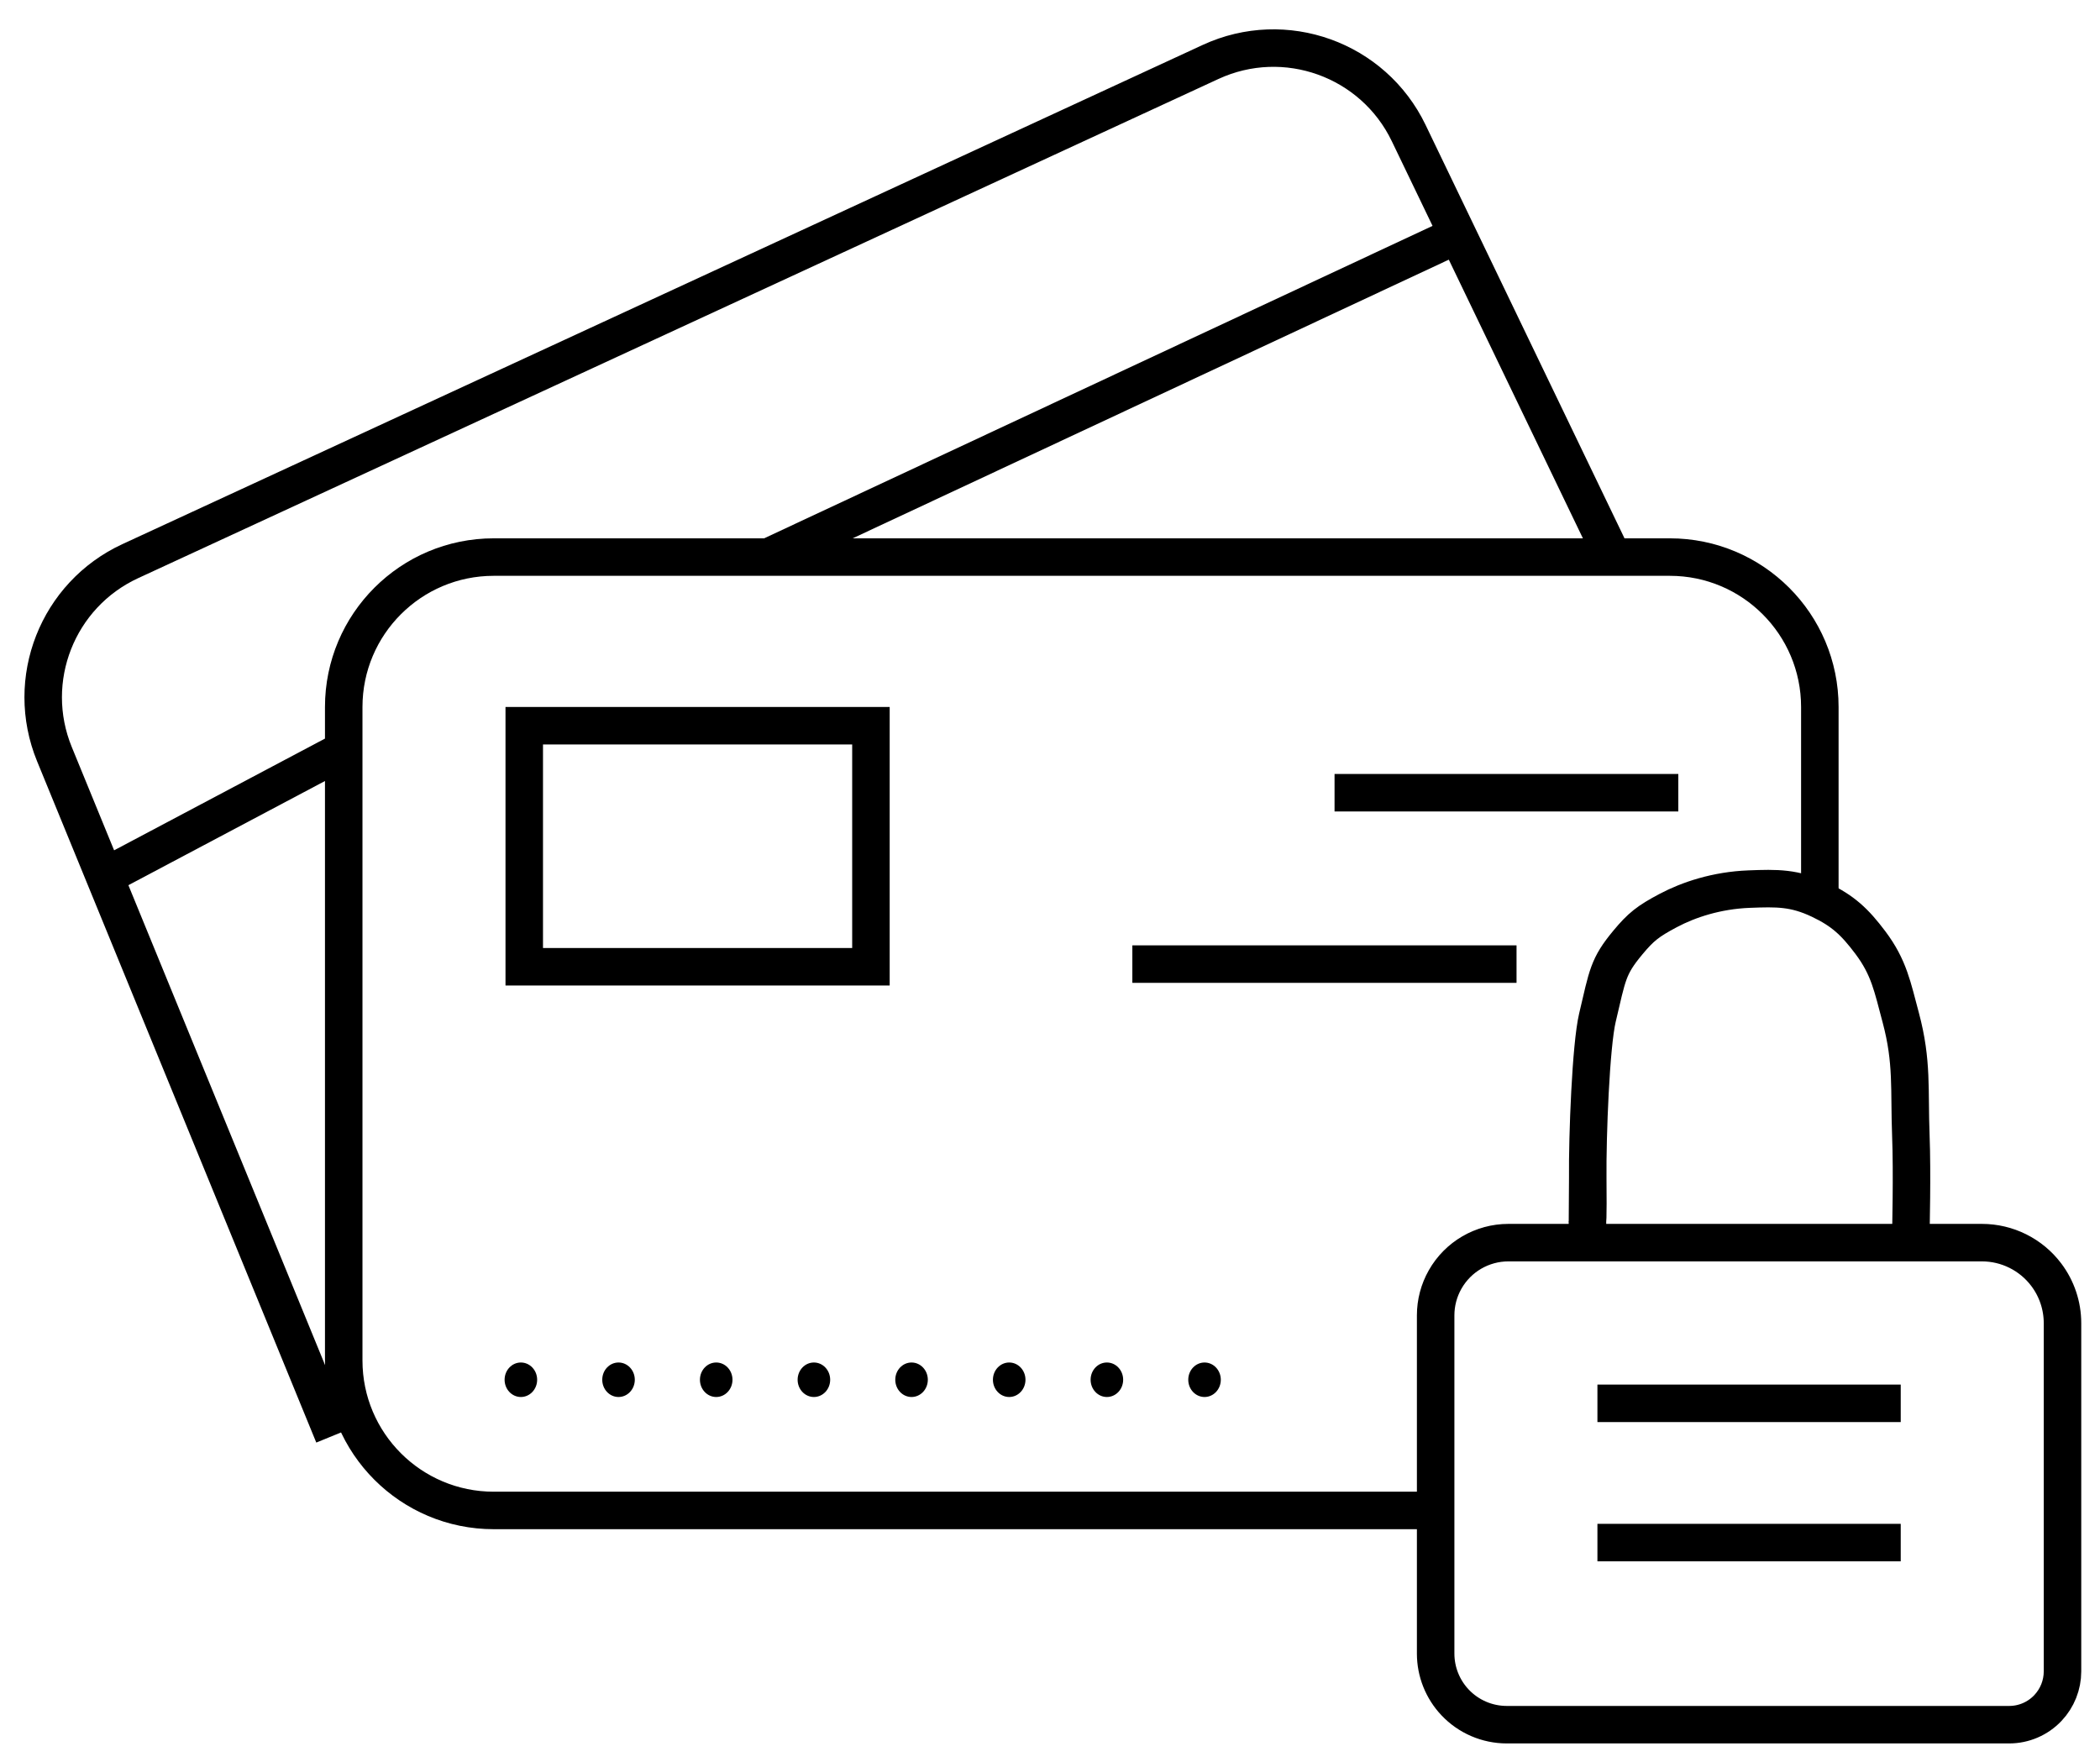
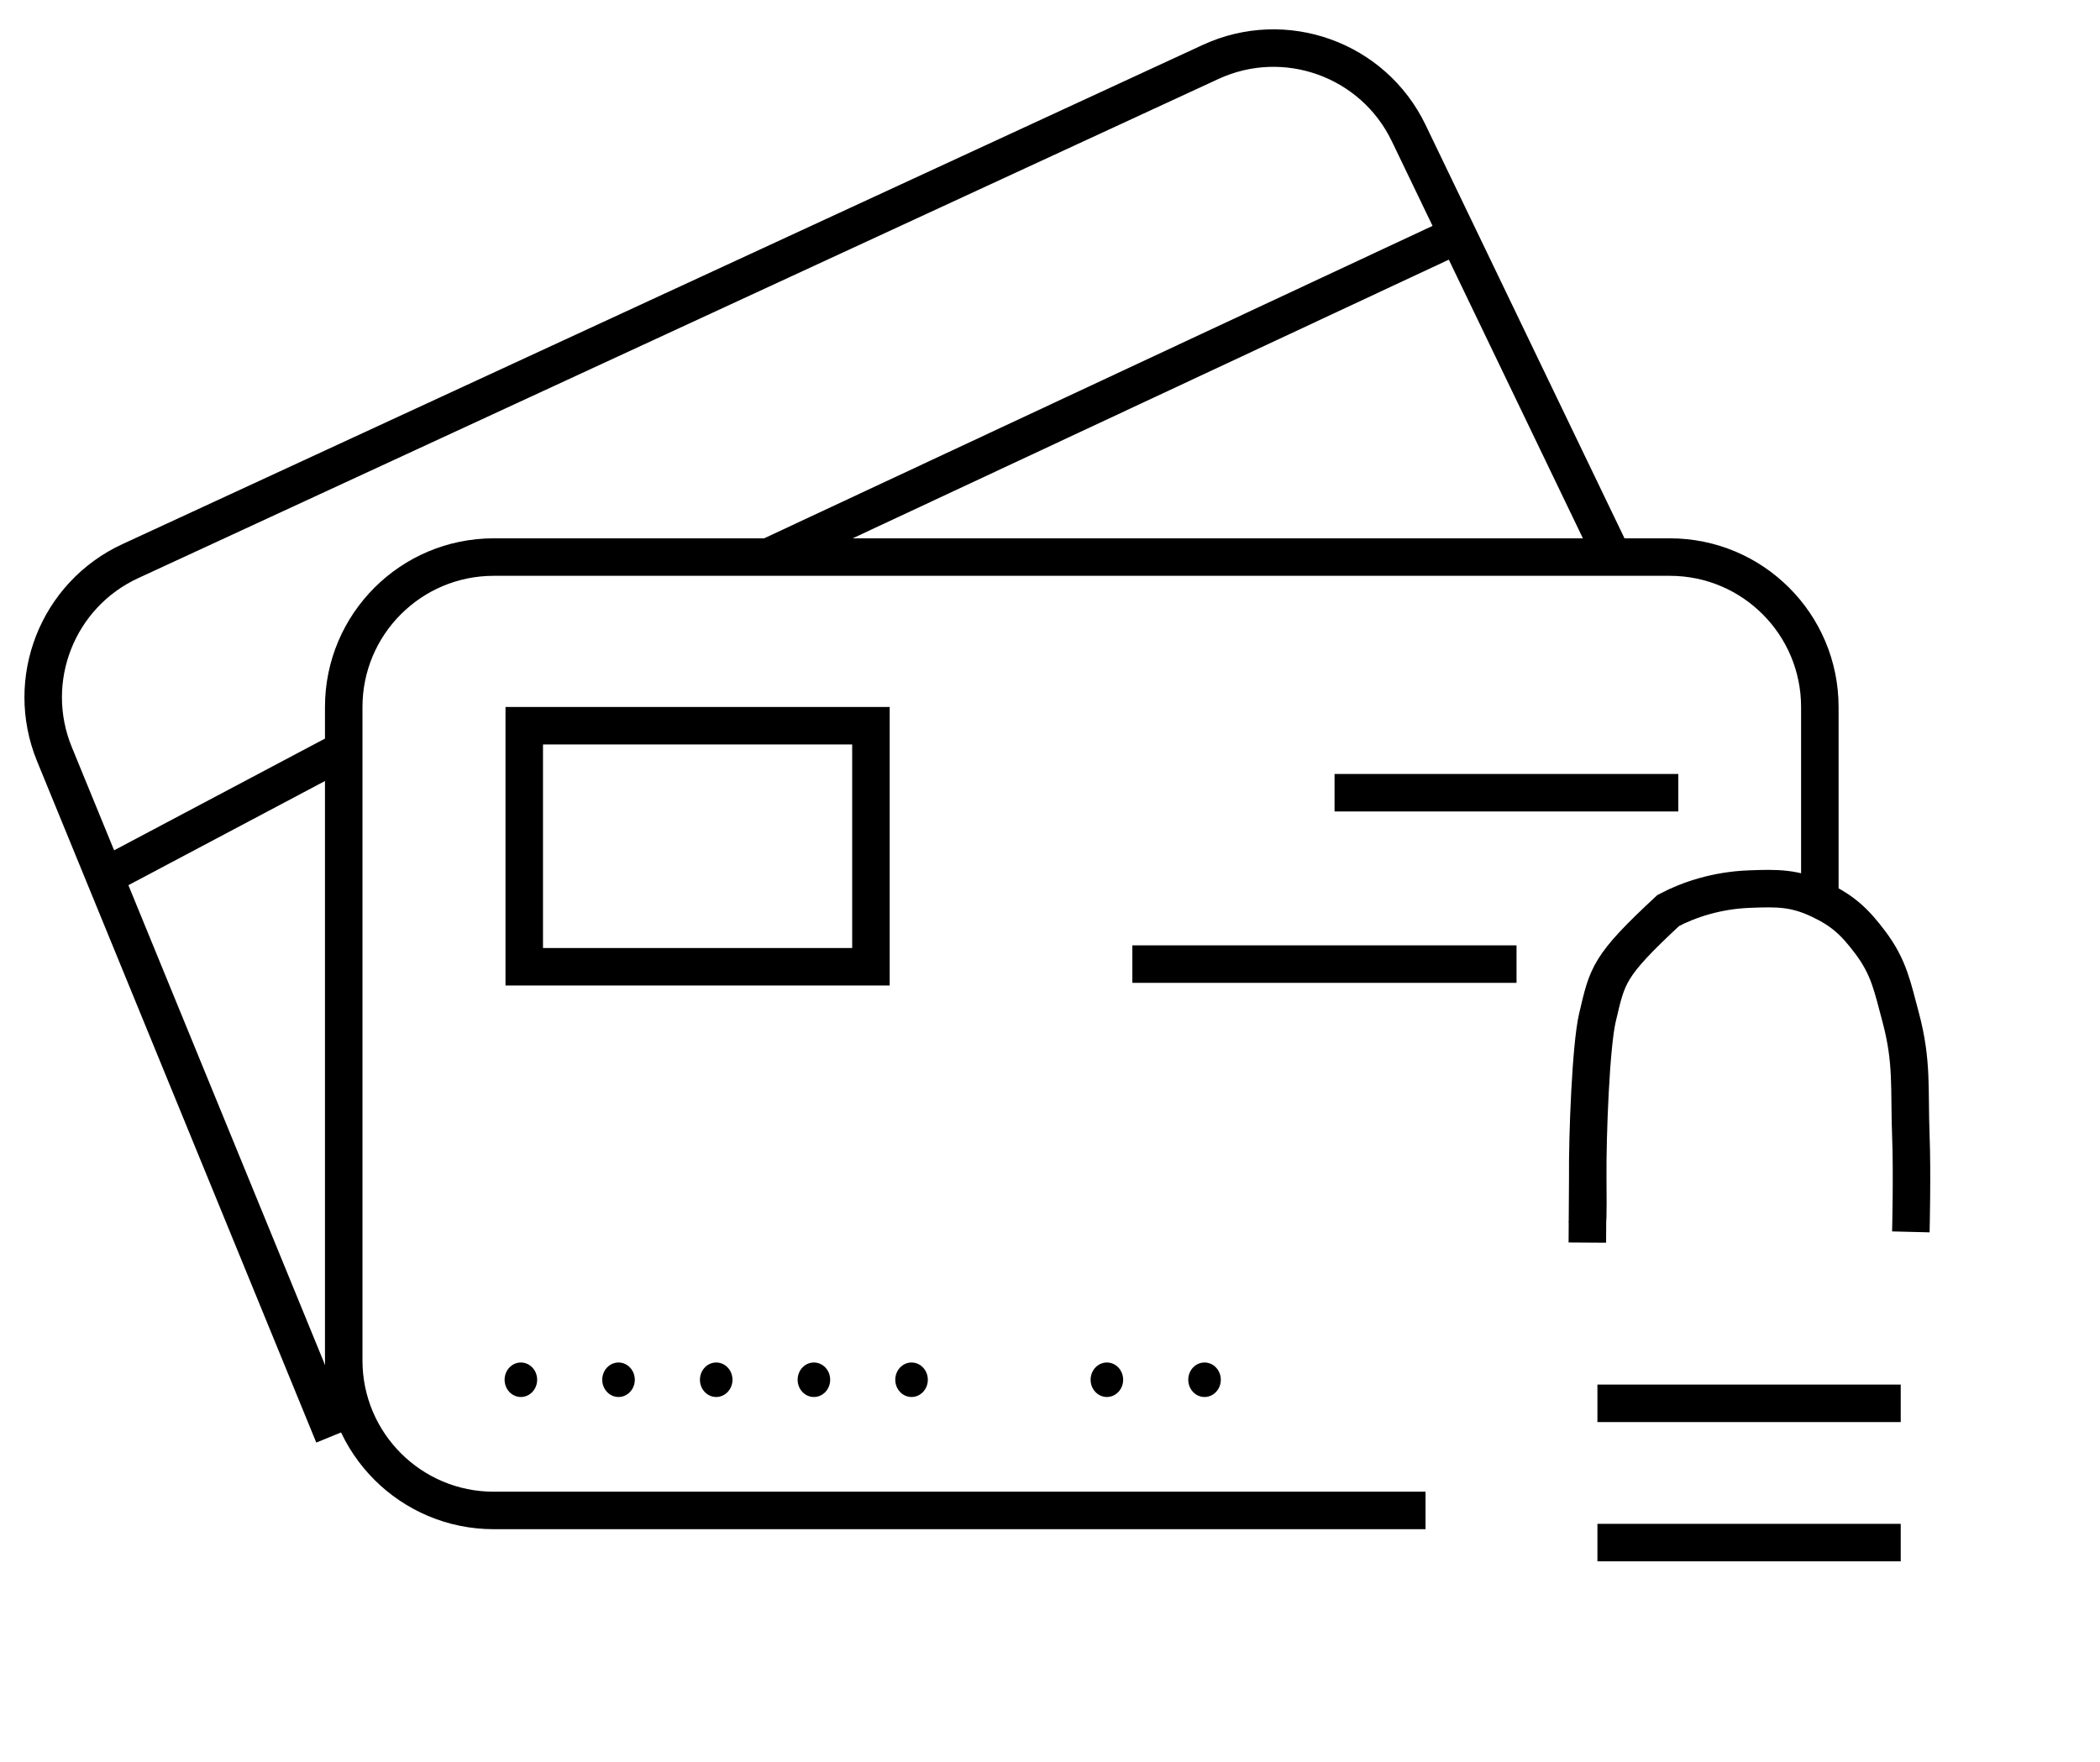
<svg xmlns="http://www.w3.org/2000/svg" width="56" height="47" viewBox="0 0 56 47" fill="none">
  <path d="M42.598 37.429H50.686" stroke="black" />
  <path d="M42.598 41.143H50.686" stroke="black" />
-   <path d="M40.224 33.143H52.851C53.525 33.143 54.16 33.459 54.566 33.997C54.848 34.37 55 34.824 55 35.291V44.578C55 44.941 54.861 45.29 54.612 45.554C54.343 45.839 53.969 46 53.578 46H40.181C39.658 46 39.16 45.785 38.801 45.405C38.469 45.053 38.284 44.587 38.284 44.104V35.082C38.284 34.747 38.371 34.418 38.536 34.127C38.88 33.519 39.525 33.143 40.224 33.143Z" stroke="black" />
-   <path d="M42.329 32.571C42.329 32.671 42.352 32.571 42.34 31.428M50.956 32.856C50.956 32.856 50.995 31.288 50.956 30.285C50.909 29.054 51.004 28.328 50.687 27.142C50.467 26.325 50.377 25.807 49.878 25.142C49.458 24.583 49.145 24.292 48.53 23.999C47.85 23.676 47.386 23.685 46.642 23.714C45.775 23.747 45.025 23.999 44.486 24.285C43.946 24.571 43.755 24.723 43.407 25.142C42.877 25.78 42.868 25.999 42.598 27.142C42.423 27.883 42.329 30.285 42.34 31.428M42.329 33.142L42.34 31.428" stroke="black" />
+   <path d="M42.329 32.571C42.329 32.671 42.352 32.571 42.34 31.428M50.956 32.856C50.956 32.856 50.995 31.288 50.956 30.285C50.909 29.054 51.004 28.328 50.687 27.142C50.467 26.325 50.377 25.807 49.878 25.142C49.458 24.583 49.145 24.292 48.53 23.999C47.85 23.676 47.386 23.685 46.642 23.714C45.775 23.747 45.025 23.999 44.486 24.285C42.877 25.78 42.868 25.999 42.598 27.142C42.423 27.883 42.329 30.285 42.34 31.428M42.329 33.142L42.34 31.428" stroke="black" />
  <path d="M35.588 21.143H44.755" stroke="black" />
  <path d="M30.196 25.714H40.441" stroke="black" />
  <path d="M2.696 23.429L9.166 20" stroke="black" />
  <path d="M20.49 14.857L38.824 6.285" stroke="black" />
  <path d="M8.897 38.286L1.451 20.113C0.64 18.132 1.531 15.864 3.475 14.966L32.283 1.652C34.266 0.736 36.618 1.58 37.565 3.549L42.868 14.571" stroke="black" />
  <rect x="13.98" y="19.356" width="9.245" height="6.429" stroke="black" />
  <ellipse cx="13.89" cy="36.8" rx="0.434" ry="0.46" fill="black" />
  <ellipse cx="16.494" cy="36.8" rx="0.434" ry="0.46" fill="black" />
  <ellipse cx="19.099" cy="36.8" rx="0.434" ry="0.46" fill="black" />
  <ellipse cx="21.704" cy="36.8" rx="0.434" ry="0.46" fill="black" />
  <ellipse cx="24.308" cy="36.8" rx="0.434" ry="0.46" fill="black" />
-   <ellipse cx="26.912" cy="36.8" rx="0.434" ry="0.46" fill="black" />
  <ellipse cx="29.517" cy="36.8" rx="0.434" ry="0.46" fill="black" />
  <ellipse cx="32.121" cy="36.8" rx="0.434" ry="0.46" fill="black" />
  <path d="M38.014 40.286H13.166C10.957 40.286 9.166 38.495 9.166 36.286V18.858C9.166 16.648 10.957 14.858 13.166 14.858H44.529C46.738 14.858 48.529 16.648 48.529 18.858V24" stroke="black" />
</svg>